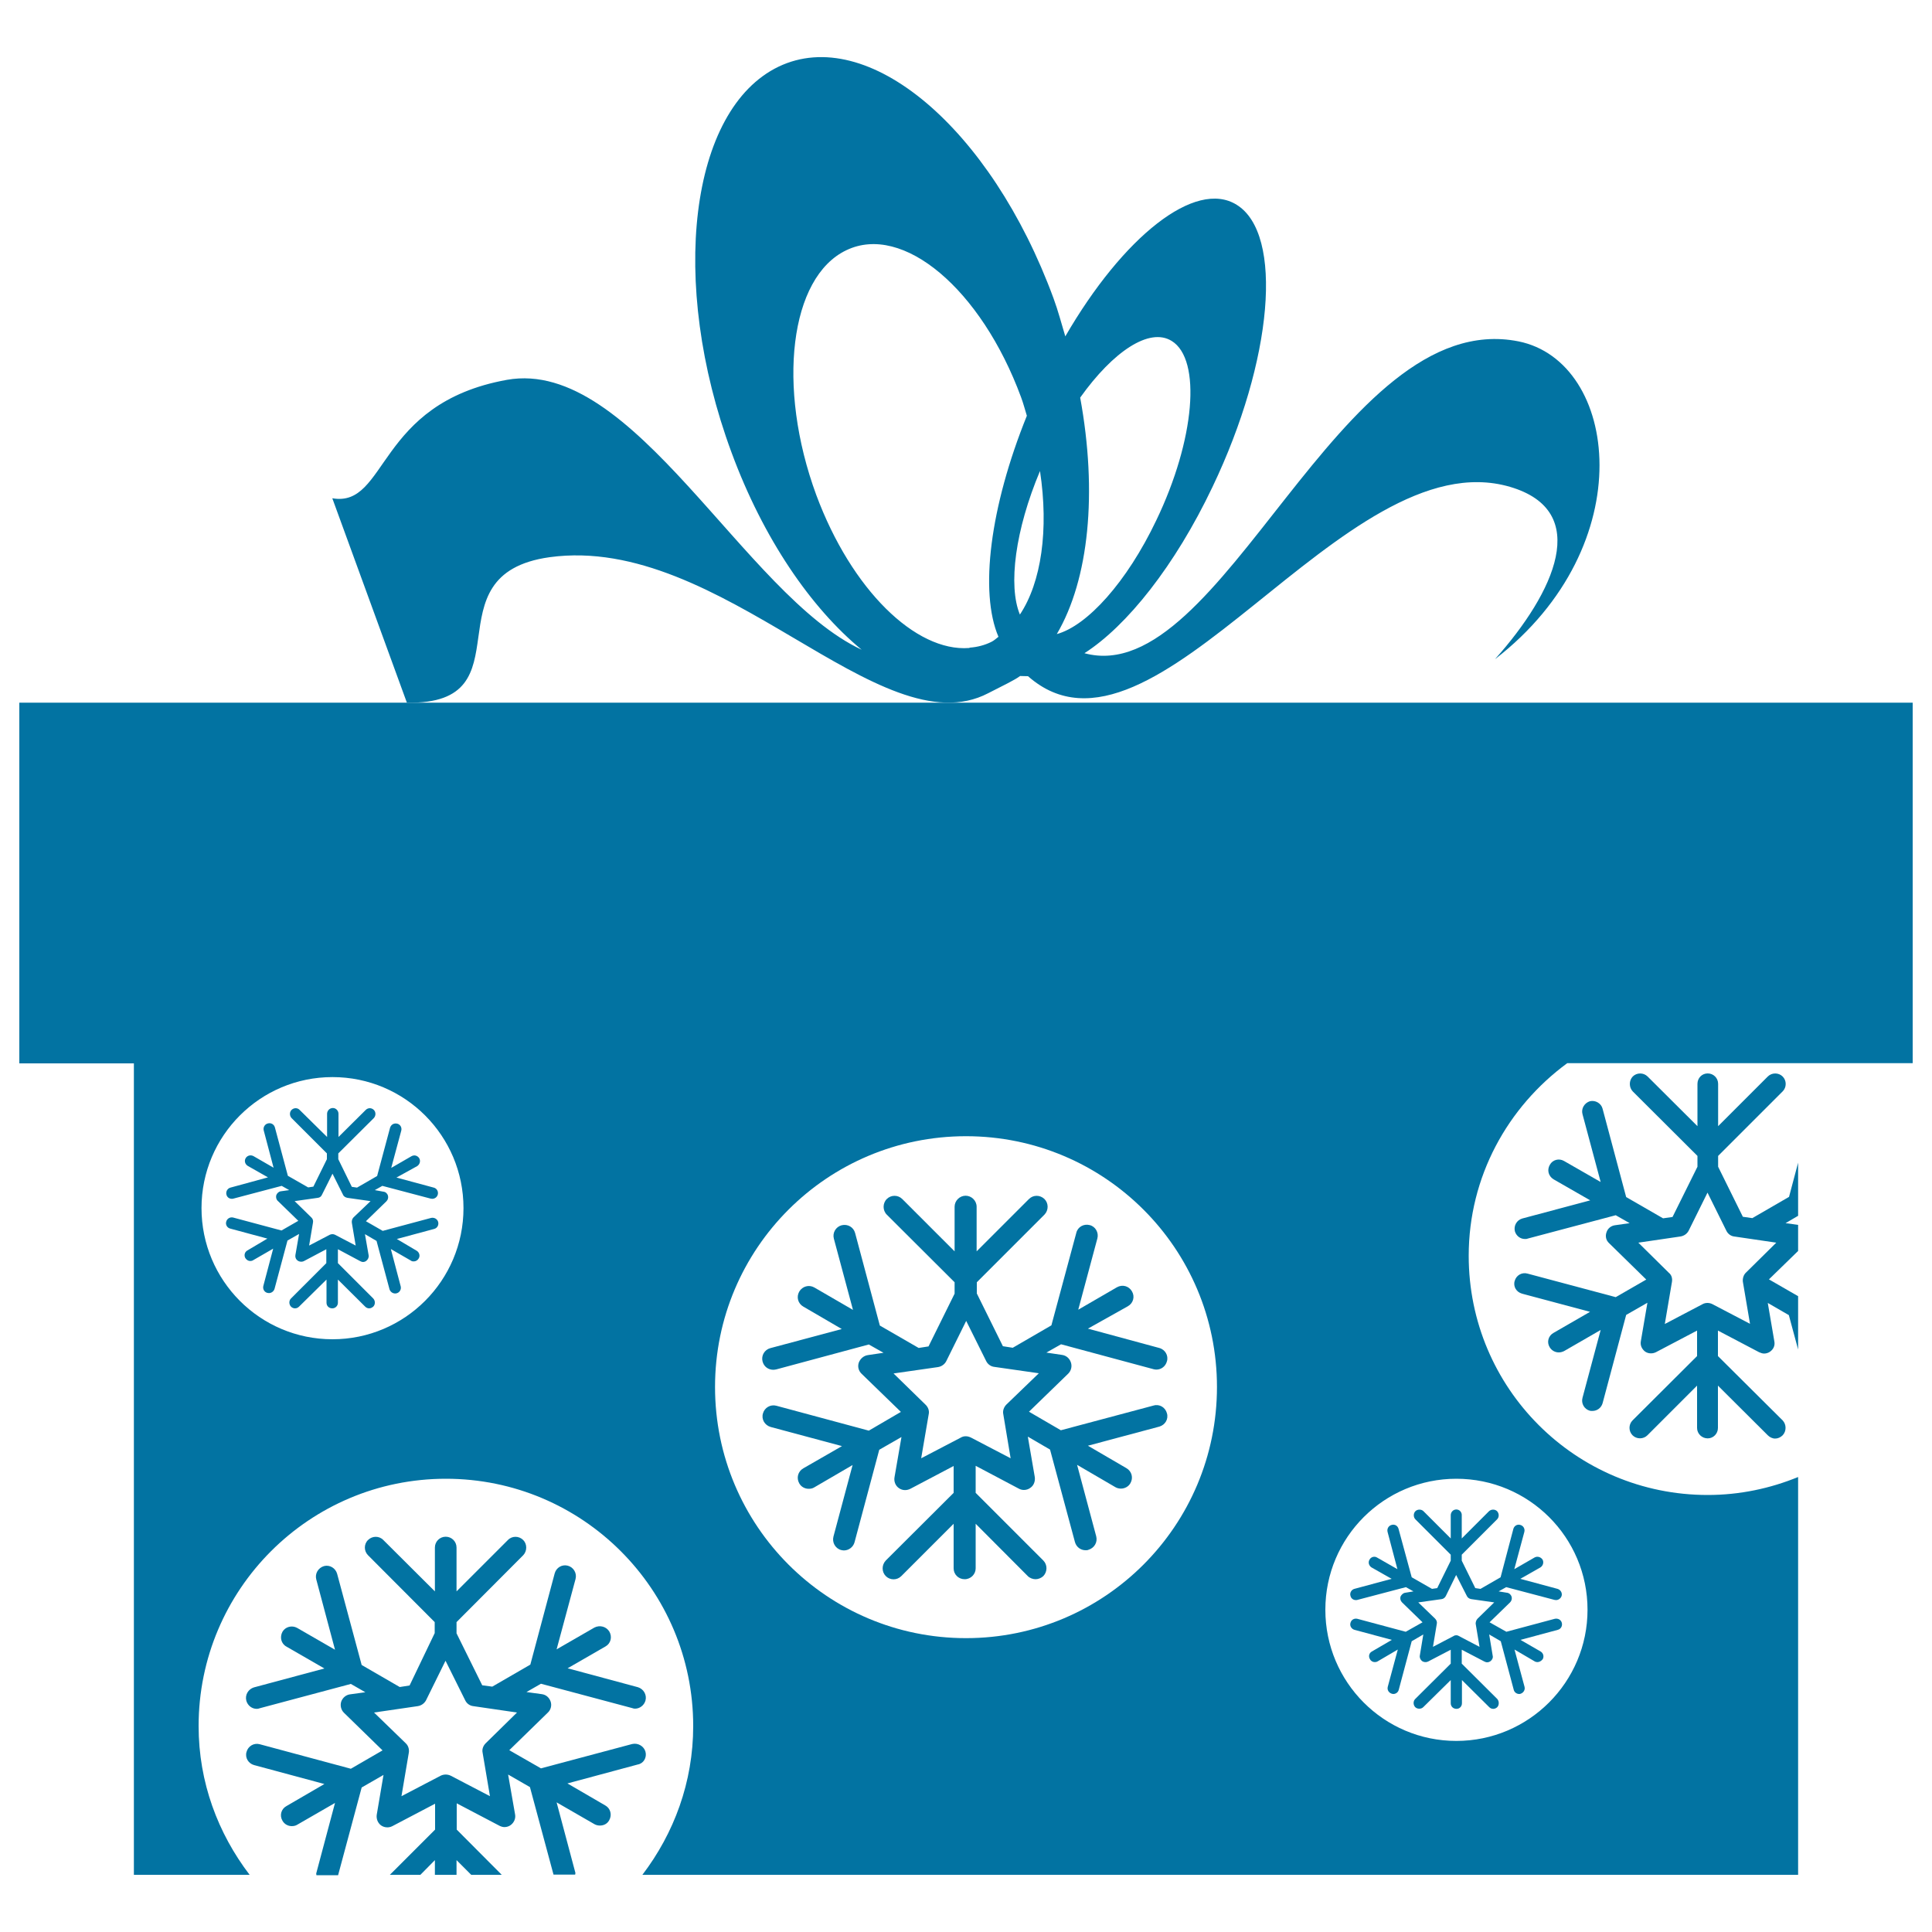
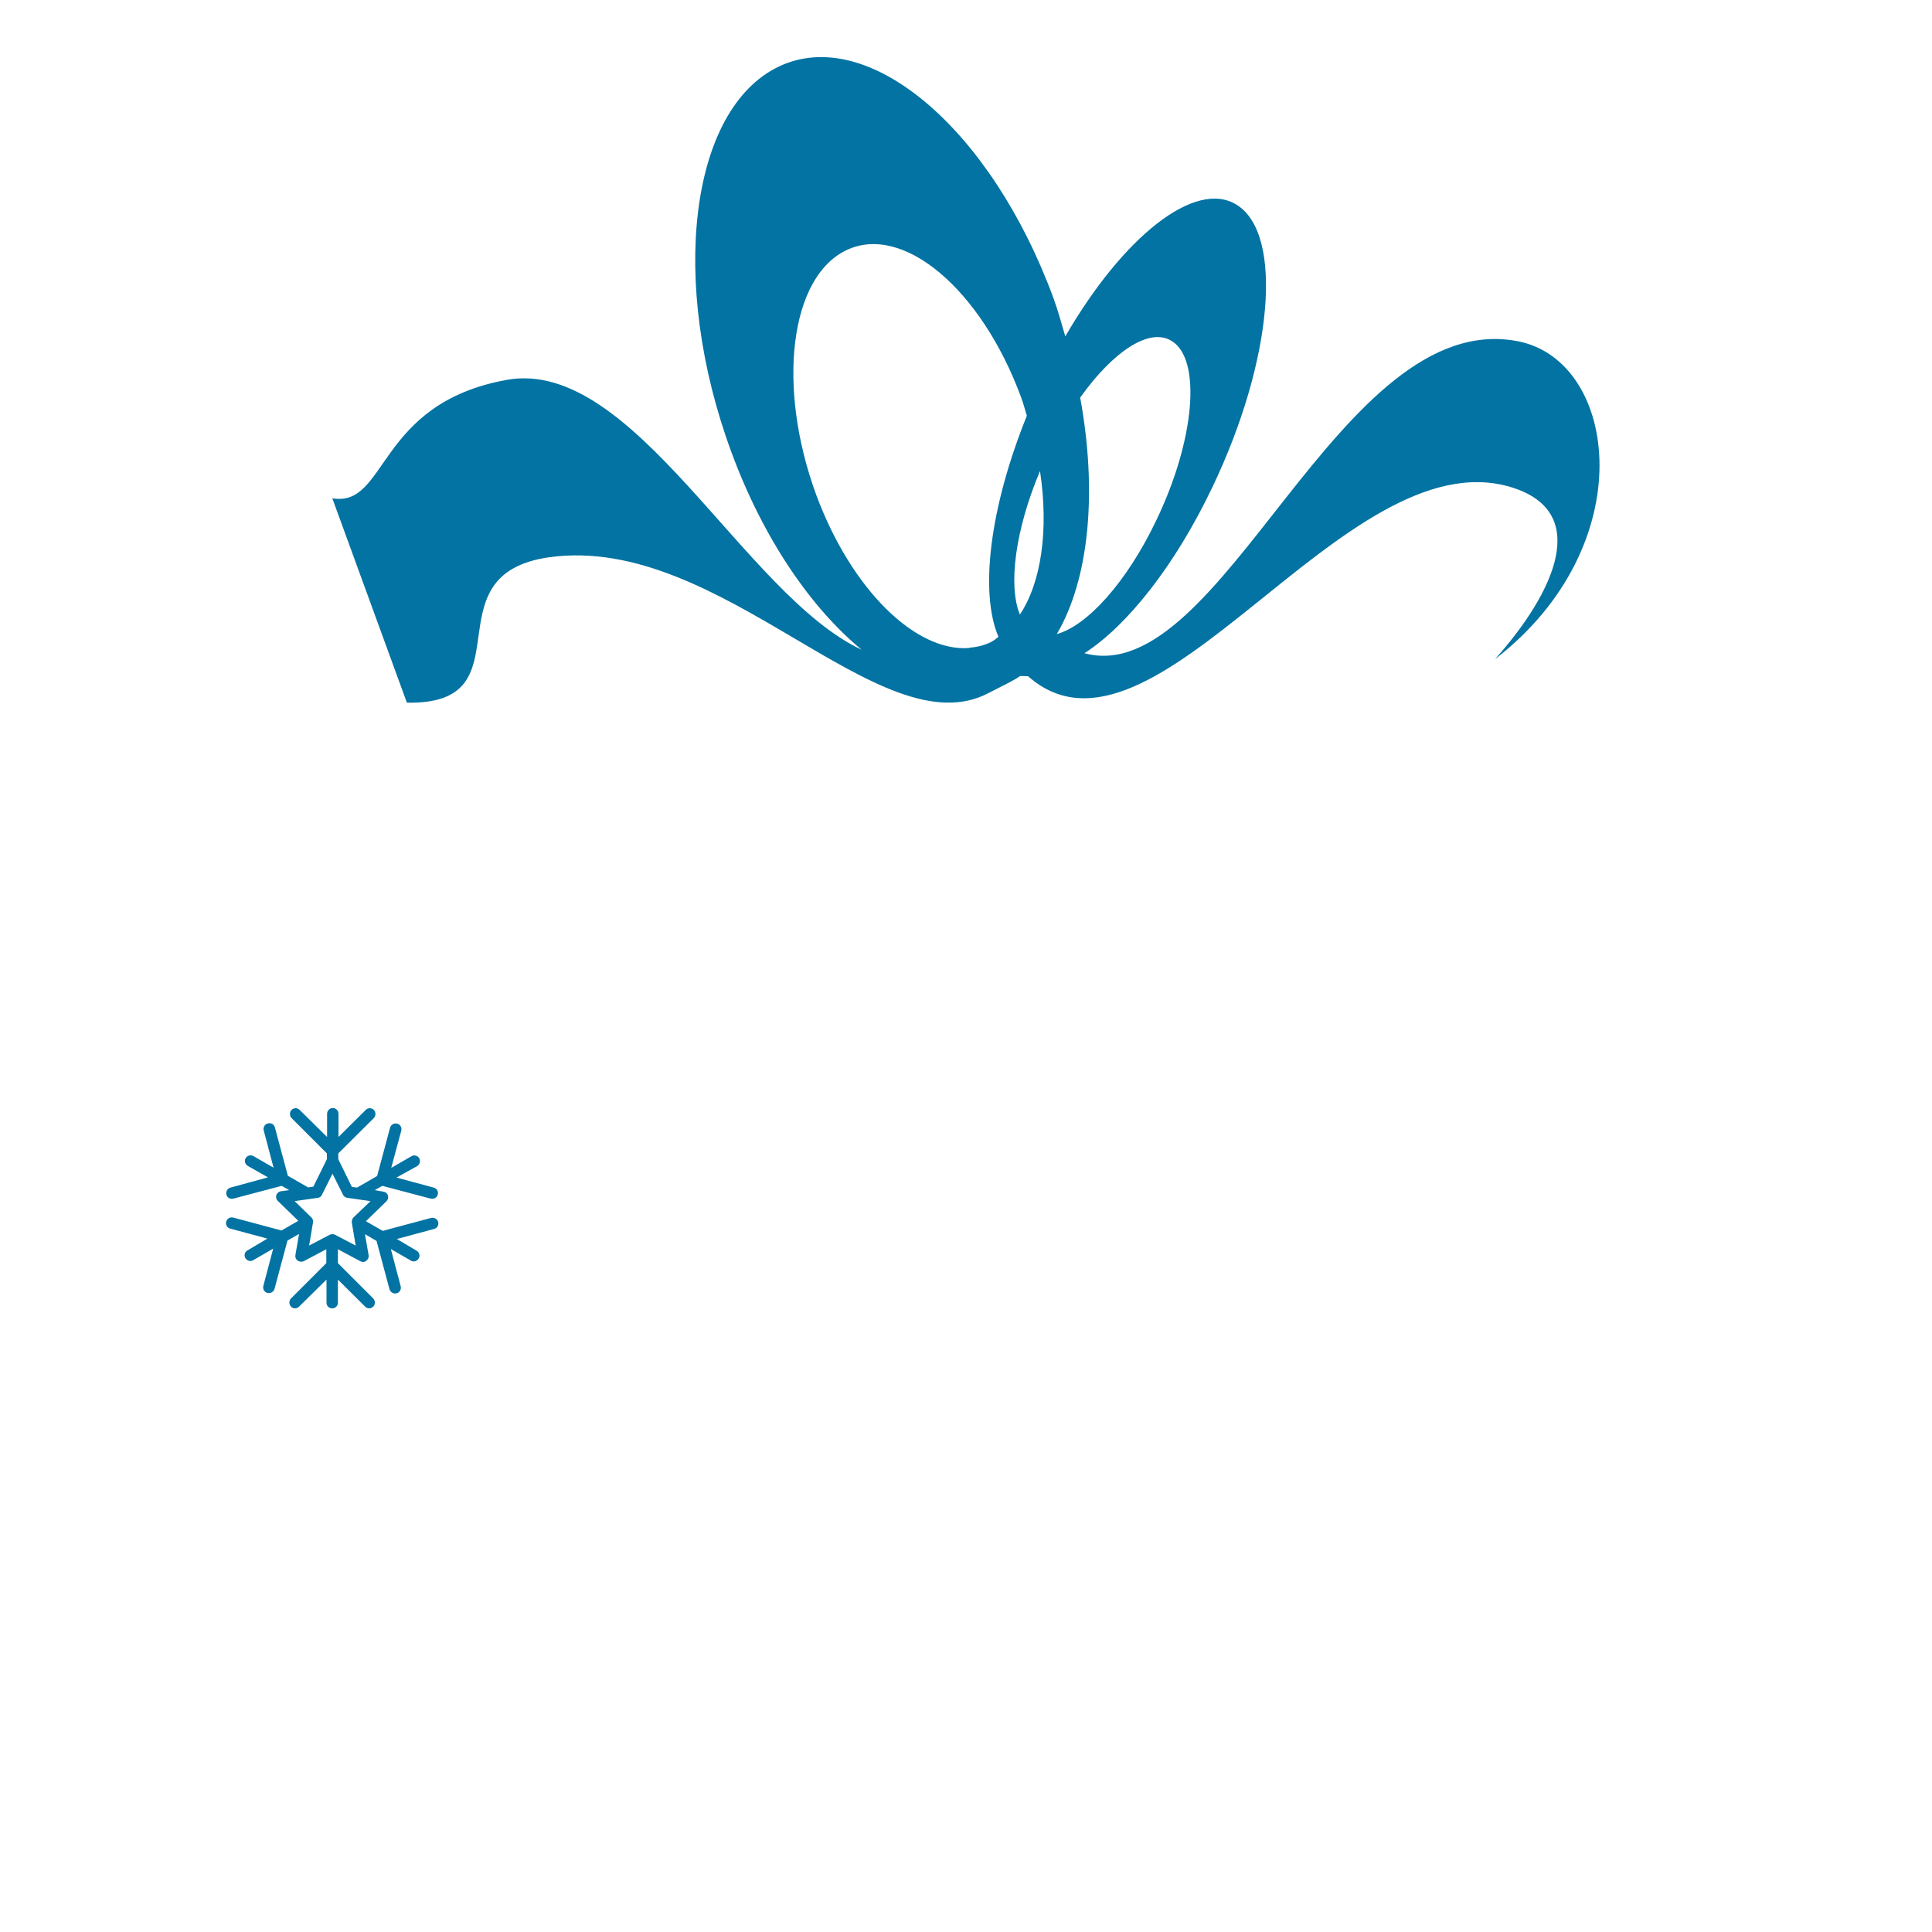
<svg xmlns="http://www.w3.org/2000/svg" viewBox="0 0 1000 1000" style="fill:#0273a2">
  <title>Giftbox SVG icon</title>
  <g>
    <g>
      <path d="M284.5,288.4c89.1-12.2,171,99.6,227,70.4c8-4.1,13.7-6.8,16.5-8.9c1.5,0,2.7,0.1,4.1,0.1c65.4,57.7,163.3-123.3,249.5-98c42.5,12.5,23.1,54.6-7.8,89.2c76.4-59,63.8-154.1,12.2-164.5c-93-18.6-153.2,180.8-224.7,161.4c22-14.1,46.9-45.3,66.3-86.1c31.3-65.5,36.9-130.9,12.5-146c-21.4-13.4-58.8,16.5-88.7,68.1c-2-6.6-3.7-13.2-6.1-19.7C512.8,66,449,12.5,403,34.5c-46,22.1-57,111.4-24.4,199.6c16.5,44.8,41.2,80.6,67.4,102.2C385.2,308,328,184.9,262.4,196.6c-67.8,12.2-61.7,66.3-90.4,61.3l38.6,105.8C274.6,364.9,220.6,297.3,284.5,288.4z M559.1,205.8c17.1-24,35.9-36.5,47.4-29.3c15.5,9.6,12,51.2-8,92.8c-15.3,32.1-35.8,54.6-51.5,58.9C563.7,299.8,568.1,254.9,559.1,205.8z M527.9,318.1c-6.2-15-2.4-43.9,10.4-74.3C542.9,274.2,539,301.4,527.9,318.1z M422.5,256.2c-20.6-56-13.7-112.8,15.6-126.7c29.2-14,69.7,20,90.4,76.1c1.2,3.2,2,6.4,3,9.6c-19.1,47.2-24.6,91.3-14.7,114.4c-1.2,0.9-2.3,2-3.8,2.7c-3.5,1.7-7.1,2.6-10.8,2.9c-0.2,0-0.4,0.1-0.6,0.2C473.9,337.5,440.7,305.2,422.5,256.2z" />
-       <path d="M10,363.7v186.7h59.3v420h59.9c-16.4-21.5-26.4-47.9-26.4-77c0-70.7,57.3-128,128-128c70.7,0,128,57.3,128,128c0,29.1-10,55.6-26.3,77h598.2V764.5c-14.4,5.9-30.2,9.3-46.8,9.3c-68.4,0-123.7-55.3-123.7-123.8c0-41,20.2-77.1,51-99.7H990V363.7H10z M172.1,693.2c-37.5,0-67.8-30.4-67.8-67.9c0-37.4,30.3-67.8,67.8-67.8c37.5,0,67.8,30.4,67.8,67.8C239.9,662.8,209.5,693.2,172.1,693.2z M500,847.9c-71.8,0-129.9-58.2-129.9-130c0-71.7,58.1-129.8,129.9-129.8s129.9,58.1,129.9,129.8C629.9,789.7,571.8,847.9,500,847.9z M821.7,833.2c0,37.4-30.4,67.9-67.9,67.9c-37.5,0-67.8-30.4-67.8-67.9c0-37.5,30.4-67.8,67.8-67.8C791.3,765.4,821.7,795.7,821.7,833.2z" />
-       <path d="M907,630.5l-4.9-0.7l-12.8-25.9v-5.6l33.4-33.4c2.1-2.1,2.1-5.6,0-7.7c-2.1-2.1-5.6-2.1-7.7,0l-25.7,25.7V561c0-3-2.4-5.4-5.4-5.4c-3,0-5.3,2.4-5.3,5.4v21.9l-25.8-25.7c-2.1-2.1-5.6-2.1-7.7,0c-2,2.1-2,5.6,0,7.7l33.5,33.4v5.6l-12.9,26l-4.9,0.7l-19.1-11l-12.2-45.7c-0.7-2.8-3.7-4.6-6.6-3.9c-2.8,0.9-4.6,3.8-3.8,6.7l9.4,35.1l-19-10.9c-2.6-1.5-5.9-0.6-7.3,2c-1.6,2.7-0.7,5.9,1.9,7.5l19,10.9l-35.2,9.4c-2.8,0.8-4.5,3.7-3.8,6.6c0.7,2.4,2.8,4,5.2,4c0.5,0,1,0,1.4-0.2l45.6-12.1l7.2,4.1l-7.7,1.1c-2,0.3-3.7,1.7-4.3,3.7c-0.7,2-0.2,4.1,1.3,5.5l19.3,18.9l-15.8,9.1l-45.7-12.2c-2.9-0.8-5.8,0.9-6.6,3.8c-0.9,2.9,0.9,5.8,3.8,6.6l35.2,9.4l-18.9,10.9c-2.7,1.5-3.6,4.8-2,7.4c1,1.7,2.8,2.7,4.7,2.7c0.9,0,1.8-0.2,2.8-0.7l18.9-10.9l-9.4,35.1c-0.8,2.9,0.9,5.9,3.8,6.7c0.4,0.1,0.9,0.1,1.3,0.1c2.5,0,4.6-1.6,5.3-4l12.2-45.7l11-6.3l-3.4,19.9c-0.4,2.1,0.5,4,2.1,5.3c1.6,1.2,3.9,1.3,5.7,0.4l21.3-11.2v13.2L845,735.2c-2.1,2.1-2.1,5.6,0,7.7c2.1,2.1,5.6,2.1,7.7,0l25.7-25.7v21.9c0,3,2.5,5.4,5.5,5.4c2.9,0,5.3-2.4,5.3-5.4v-21.9l25.8,25.7c1,1,2.4,1.7,3.8,1.7c1.4,0,2.8-0.6,3.9-1.7c2-2.1,2-5.6,0-7.7l-33.5-33.3v-13.2l21.3,11.2c0.9,0.4,1.8,0.7,2.6,0.7c1.1,0,2.3-0.4,3.1-1c1.8-1.3,2.6-3.2,2.2-5.3l-3.4-19.9l10.9,6.3l4.8,17.8v-27.6l-15.1-8.7l15.1-14.7v-13.5l-6.5-0.9l6.5-3.8v-27.5l-4.7,17.7L907,630.5z M903.7,658.7c-1.2,1.1-1.8,3-1.6,4.7l3.7,21.8L886.3,675c-0.8-0.4-1.7-0.6-2.5-0.6c-0.9,0-1.8,0.2-2.5,0.6l-19.6,10.3l3.7-21.8c0.3-1.8-0.2-3.6-1.6-4.7L848,643.2l21.8-3.2c1.8-0.3,3.3-1.3,4.2-2.9l9.8-19.8l9.8,19.8c0.8,1.6,2.3,2.7,4,2.9l21.8,3.2L903.7,658.7z" />
      <path d="M215.9,603.6c1.4-0.9,1.9-2.7,1.1-4.1c-0.9-1.4-2.6-1.9-4.1-1l-10.4,6l5.2-19.3c0.4-1.6-0.5-3.2-2.1-3.6c-1.7-0.4-3.2,0.5-3.7,2.1l-6.7,25l-10.4,6l-2.7-0.4l-7-14.3v-3l18.4-18.3c1.1-1.2,1.1-3.1,0-4.2c-1.2-1.2-3-1.2-4.2,0l-14.1,14v-12c0-1.6-1.3-3-2.9-3c-1.7,0-3,1.4-3,3v12l-14.2-14c-1.1-1.2-3-1.2-4.2,0c-1.1,1.1-1.1,3,0,4.2l18.3,18.3v3l-7,14.2l-2.7,0.4l-10.5-6l-6.7-25c-0.4-1.6-2-2.6-3.7-2.1c-1.6,0.4-2.5,2.1-2.1,3.6l5.1,19.3l-10.4-6c-1.5-0.8-3.2-0.3-4,1c-0.9,1.4-0.4,3.2,1.1,4.1l10.4,5.9l-19.4,5.3c-1.6,0.4-2.5,2.1-2.1,3.6c0.3,1.4,1.5,2.2,2.8,2.2c0.2,0,0.5,0,0.8-0.1l25-6.6l3.9,2.2l-4.3,0.6c-1.1,0.1-2,1-2.4,2c-0.3,1.1,0,2.3,0.8,3l10.6,10.3l-8.7,5l-25-6.7c-1.7-0.4-3.2,0.6-3.6,2.1c-0.5,1.6,0.5,3.2,2,3.6l19.3,5.2l-10.3,6.1c-1.5,0.8-1.9,2.6-1.1,4c0.6,0.9,1.5,1.5,2.5,1.5c0.5,0,1-0.1,1.5-0.4l10.4-6l-5.1,19.3c-0.4,1.6,0.5,3.2,2.1,3.6c0.2,0,0.5,0.1,0.8,0.1c1.3,0,2.5-0.9,2.9-2.2l6.7-25l6-3.4l-1.9,10.9c-0.2,1.1,0.2,2.2,1.2,2.9c1,0.7,2.2,0.7,3.1,0.3l11.7-6.2v7.2l-18.3,18.3c-1.1,1.1-1.1,3,0,4.2c1.2,1.2,3,1.2,4.2,0l14.2-14v12c0,1.7,1.3,2.9,3,2.9c1.6,0,2.9-1.3,2.9-2.9v-12l14.1,14c0.6,0.6,1.3,0.9,2.1,0.9c0.8,0,1.5-0.4,2.1-0.9c1.1-1.1,1.1-3,0-4.2l-18.3-18.3v-7.2l11.6,6.2c0.4,0.2,0.9,0.4,1.4,0.4c0.6,0,1.2-0.2,1.7-0.6c0.9-0.7,1.4-1.8,1.2-2.9l-1.9-10.9l6,3.5l6.7,25c0.4,1.3,1.6,2.2,2.9,2.2c0.2,0,0.5,0,0.8-0.1c1.6-0.4,2.5-2.1,2.1-3.6l-5.1-19.3l10.4,6c0.5,0.4,1,0.4,1.5,0.4c1,0,2-0.6,2.5-1.5c0.9-1.4,0.3-3.2-1-4l-10.3-6.1l19.3-5.2c1.6-0.4,2.5-2,2.1-3.6c-0.4-1.5-2-2.5-3.7-2.1l-25,6.7l-8.7-5l10.6-10.3c0.8-0.8,1.1-1.9,0.8-3c-0.3-1-1.2-1.9-2.4-2L194,616l3.9-2.2l25,6.6c0.3,0,0.5,0.1,0.8,0.1c1.3,0,2.5-0.8,2.9-2.2c0.4-1.6-0.5-3.2-2.1-3.6l-19.3-5.2L215.9,603.6z M183,630.1c-0.7,0.7-1,1.7-0.9,2.7l2,11.9l-10.7-5.6c-0.4-0.2-0.9-0.3-1.3-0.3c-0.5,0-1,0.1-1.4,0.3l-10.7,5.6l2-11.9c0.2-1-0.1-2-0.9-2.7l-8.6-8.4l12-1.7c1-0.1,1.8-0.7,2.2-1.7l5.4-10.8l5.4,10.8c0.4,1,1.3,1.5,2.3,1.7l12,1.7L183,630.1z" />
-       <path d="M583.8,676.1c2.8-1.6,3.7-5,2.1-7.7c-1.6-2.8-5-3.7-7.8-2.1l-20,11.6l9.9-36.9c0.8-3-1-6.2-4-6.9c-3.1-0.8-6.2,1-6.9,4l-12.9,47.9l-20,11.6l-5.1-0.8l-13.5-27.3v-5.8l35-35c2.2-2.3,2.2-5.9,0-8.1c-2.3-2.2-5.8-2.2-8,0l-27.1,27.1v-23.1c0-3.1-2.6-5.7-5.7-5.7s-5.7,2.6-5.7,5.7v23.1l-27.1-27.1c-2.2-2.2-5.8-2.2-8,0c-2.2,2.2-2.2,5.9,0,8.1l35.1,35v5.9l-13.5,27.3l-5.1,0.8l-20.1-11.6l-12.8-47.9c-0.8-3-3.8-4.8-7-4c-3,0.8-4.8,3.9-4,6.9l9.9,36.9l-20-11.6c-2.8-1.6-6.2-0.6-7.8,2.1c-1.6,2.8-0.7,6.2,2.1,7.8l19.9,11.6l-37,9.9c-3,0.8-4.8,3.9-4,6.9c0.7,2.7,3,4.3,5.6,4.3c0.4,0,0.9-0.1,1.5-0.2l47.9-12.9l7.6,4.3l-8.1,1.2c-2.1,0.3-3.9,1.8-4.7,3.9c-0.7,2.1-0.1,4.3,1.5,5.8l20.3,19.7l-16.6,9.7l-47.9-12.9c-3-0.8-6.1,1-6.9,4c-0.9,3,0.9,6.1,4,7l36.9,9.9l-20,11.5c-2.8,1.6-3.7,5-2.1,7.8c1,1.8,2.9,2.8,4.9,2.8c1,0,2-0.2,2.8-0.7l19.9-11.6l-9.9,37c-0.8,3,0.9,6.2,4,7c0.5,0.1,1,0.2,1.4,0.2c2.5,0,4.8-1.7,5.5-4.2l12.8-47.9l11.5-6.6l-3.6,20.8c-0.4,2.2,0.5,4.4,2.2,5.6c1.8,1.3,4,1.4,6,0.4l22.4-11.8v13.9l-35.1,35c-2.2,2.3-2.2,5.9,0,8.1c2.2,2.2,5.8,2.2,8,0l27.1-27.1v23.1c0,3.1,2.5,5.6,5.7,5.6c3.2,0,5.7-2.6,5.7-5.6v-23.1l27,27.1c1,1,2.6,1.6,4,1.6c1.4,0,2.9-0.6,4-1.6c2.2-2.3,2.2-5.9,0-8.1l-35-35v-14l22.3,11.8c0.9,0.5,1.8,0.7,2.7,0.7c1.2,0,2.4-0.4,3.3-1.1c1.8-1.2,2.6-3.4,2.3-5.6l-3.6-20.9l11.5,6.7l12.9,47.9c0.7,2.5,2.9,4.2,5.5,4.2c0.5,0,1,0,1.4-0.2c3.1-0.9,4.9-3.9,4.1-7l-9.9-37l19.9,11.6c0.9,0.5,1.9,0.7,2.8,0.7c1.9,0,3.9-1,4.9-2.8c1.6-2.8,0.7-6.2-2.1-7.8l-19.9-11.6l37-9.9c3-0.9,4.8-3.9,3.9-6.9c-0.8-3-3.8-4.9-6.9-4l-48,12.8l-16.5-9.6l20.3-19.7c1.5-1.5,2.1-3.7,1.4-5.8c-0.7-2.1-2.4-3.6-4.6-3.9l-8.1-1.2l7.6-4.3l47.9,12.9c0.5,0.1,0.9,0.2,1.4,0.2c2.6,0,4.8-1.7,5.5-4.3c0.9-2.9-0.9-6.1-4-6.9l-36.9-10L583.8,676.1z M520.9,727c-1.3,1.3-2,3.2-1.6,5l3.8,22.8l-20.5-10.7c-0.8-0.4-1.8-0.7-2.7-0.7c-0.9,0-1.8,0.2-2.6,0.7l-20.5,10.7l3.9-22.8c0.4-1.8-0.3-3.7-1.7-5l-16.5-16.1l23-3.3c1.9-0.3,3.5-1.5,4.3-3.1l10.3-20.8l10.3,20.7c0.8,1.7,2.4,2.9,4.3,3.1l23,3.3L520.9,727z" />
-       <path d="M753.8,781.3c-1.7,0-2.9,1.4-2.9,3v12l-14.1-14.1c-1.1-1.1-3.1-1.1-4.2,0s-1.1,3.1,0,4.2l18.3,18.3v3.1l-7,14.2l-2.7,0.4l-10.5-6l-6.8-25c-0.4-1.6-1.9-2.6-3.6-2.1c-1.6,0.4-2.5,2-2.1,3.6l5.1,19.3l-10.5-6c-1.4-0.9-3.2-0.3-3.9,1c-0.9,1.4-0.4,3.2,1,4.1l10.4,5.9l-19.3,5.2c-1.5,0.4-2.5,2.1-2,3.6c0.3,1.4,1.5,2.2,2.8,2.2c0.3,0,0.6,0,0.8-0.1l25.1-6.6l3.9,2.2l-4.2,0.7c-1.1,0.1-2,1-2.5,2c-0.3,1.1,0,2.2,0.8,3l10.6,10.3l-8.7,4.9l-25-6.7c-1.7-0.4-3.2,0.5-3.6,2.1c-0.5,1.6,0.6,3.2,2.1,3.6l19.3,5.2l-10.3,6c-1.5,0.8-1.9,2.6-1,4c0.5,1,1.5,1.5,2.5,1.5c0.5,0,1-0.1,1.5-0.4l10.4-6.1l-5.2,19.3c-0.4,1.6,0.5,3.1,2.2,3.6c0.2,0,0.4,0.1,0.7,0.1c1.3,0,2.5-0.9,2.8-2.2l6.7-25.1l6-3.5l-1.8,10.9c-0.2,1.1,0.3,2.2,1.2,2.9c0.9,0.6,2.1,0.7,3.1,0.2l11.7-6.1v7.2l-18.4,18.3c-1.1,1.1-1.1,3,0,4.2c1.1,1.1,3.1,1.1,4.2,0l14.2-14v12c0,1.7,1.3,2.9,3,2.9c1.6,0,2.8-1.3,2.8-2.9v-12l14.1,14c0.6,0.6,1.3,0.9,2.1,0.9c0.7,0,1.5-0.3,2.1-0.9c1-1.1,1-3,0-4.2l-18.4-18.3v-7.2l11.7,6.1c0.4,0.2,0.9,0.4,1.4,0.4c0.7,0,1.2-0.2,1.8-0.6c0.9-0.7,1.4-1.8,1.1-2.9l-1.8-10.9l6,3.5l6.7,25.1c0.3,1.3,1.5,2.2,2.8,2.2c0.2,0,0.5,0,0.7-0.1c1.6-0.5,2.5-2.1,2.1-3.6l-5.2-19.3l10.4,6.1c0.5,0.3,1,0.4,1.5,0.4c1,0,2-0.6,2.7-1.5c0.8-1.4,0.3-3.2-1.1-4l-10.4-6l19.3-5.2c1.6-0.4,2.5-2,2.1-3.6c-0.4-1.6-2-2.5-3.7-2.1l-25,6.7l-8.7-4.9l10.6-10.3c0.8-0.8,1.1-1.9,0.8-3c-0.4-1.1-1.3-1.9-2.4-2l-4.3-0.7l3.9-2.2l25,6.6c0.3,0,0.5,0.1,0.8,0.1c1.3,0,2.5-0.9,2.9-2.2c0.4-1.5-0.5-3.1-2.1-3.6l-19.3-5.2l10.4-5.9c1.4-0.9,1.9-2.7,1.1-4.1c-0.9-1.3-2.7-1.9-4.2-1l-10.4,6l5.2-19.3c0.4-1.6-0.5-3.2-2.1-3.6c-1.6-0.5-3.2,0.5-3.6,2.1l-6.6,25l-10.4,6l-2.7-0.4l-7-14.2v-3.1l18.3-18.3c1.1-1.1,1.1-3,0-4.2c-1.1-1.1-3-1.1-4.2,0l-14.1,14.1v-12C756.7,782.8,755.5,781.3,753.8,781.3z M759.2,826c0.4,0.9,1.2,1.5,2.3,1.7l11.9,1.7l-8.6,8.4c-0.7,0.7-1,1.7-1,2.6l2,12l-10.7-5.6c-0.4-0.3-1-0.4-1.3-0.4c-0.5,0-1,0.1-1.4,0.4l-10.7,5.6l2-12c0.2-0.9-0.2-1.9-0.9-2.6l-8.7-8.4l12.1-1.7c0.9-0.1,1.8-0.8,2.2-1.7l5.3-10.8L759.2,826z" />
-       <path d="M334.1,906.7c-0.8-2.9-3.9-4.7-6.9-4L280,915.3l-16.4-9.4l20-19.5c1.5-1.4,2.1-3.7,1.4-5.7c-0.7-2-2.3-3.5-4.5-3.8l-8-1.1l7.5-4.3l47.2,12.6c0.5,0.2,1,0.3,1.5,0.3c2.4,0,4.7-1.7,5.4-4.2c0.8-3-1-6-3.9-6.9l-36.4-9.8l19.6-11.3c2.7-1.5,3.6-4.9,2-7.7c-1.6-2.6-4.9-3.5-7.7-2.1l-19.6,11.3l9.8-36.4c0.8-3-1-6.1-4-6.9c-3-0.8-6,1-6.8,4l-12.6,47.2l-19.7,11.4l-5.2-0.7l-13.3-26.9v-5.8l34.5-34.6c2.1-2.2,2.1-5.8,0-7.9c-2.2-2.2-5.8-2.2-7.9,0l-26.6,26.6v-22.7c0-3.1-2.5-5.6-5.6-5.6c-3.1,0-5.6,2.5-5.6,5.6v22.7l-26.7-26.6c-2.1-2.2-5.7-2.2-7.9,0c-2.2,2.1-2.2,5.7,0,7.9l34.5,34.6v5.7L212,872.4l-5.1,0.8l-19.7-11.4l-12.7-47.2c-0.8-2.9-3.8-4.8-6.8-4c-3,0.9-4.8,3.9-4,6.9l9.7,36.4l-19.6-11.3c-2.7-1.5-6.1-0.6-7.6,2c-1.5,2.8-0.7,6.2,2.1,7.7l19.6,11.3l-36.5,9.8c-2.9,0.9-4.7,3.9-3.9,6.9c0.7,2.5,2.9,4.2,5.4,4.2c0.5,0,1-0.1,1.5-0.3l47.2-12.6l7.5,4.3l-8,1.1c-2.1,0.3-3.8,1.8-4.5,3.8c-0.6,2-0.1,4.2,1.4,5.7l20,19.5l-16.4,9.5l-47.2-12.7c-3-0.8-6,1-6.8,4c-0.9,3,1,6,3.9,6.8l36.4,9.8l-19.6,11.4c-2.8,1.5-3.7,4.9-2.1,7.6c1,1.8,2.9,2.8,4.8,2.8c1,0,2-0.2,2.8-0.7l19.6-11.3l-9.7,36.4c-0.1,0.4,0.1,0.7,0.1,1H175l12.2-45.4l11.3-6.5l-3.5,20.6c-0.3,2.1,0.5,4.2,2.2,5.5c1.7,1.2,4,1.4,5.9,0.4l22.1-11.6V947l-23.4,23.4h15.8l7.5-7.6v7.6h11.2v-7.6l7.6,7.6h15.8L236.4,947v-13.6l22.1,11.6c0.8,0.4,1.7,0.7,2.6,0.7c1.2,0,2.4-0.4,3.3-1.1c1.7-1.3,2.6-3.4,2.2-5.5l-3.6-20.6l11.3,6.5l12.2,45.3h11.2c0-0.3,0.2-0.7,0.1-1l-9.7-36.4l19.6,11.3c0.9,0.5,1.9,0.7,2.8,0.7c2,0,3.8-0.9,4.8-2.7c1.6-2.8,0.7-6.2-2-7.7l-19.6-11.4l36.4-9.8C333.1,912.8,334.9,909.7,334.1,906.7z M251.4,902.3c-1.3,1.3-2,3.1-1.6,4.9l3.8,22.5l-20.3-10.6c-0.8-0.4-1.8-0.6-2.6-0.6c-0.9,0-1.8,0.2-2.6,0.6l-20.3,10.6l3.8-22.5c0.3-1.8-0.3-3.7-1.6-4.9l-16.4-15.9l22.6-3.3c1.9-0.3,3.4-1.4,4.3-3l10.1-20.5l10.2,20.5c0.8,1.7,2.4,2.8,4.2,3l22.6,3.3L251.4,902.3z" />
    </g>
  </g>
</svg>